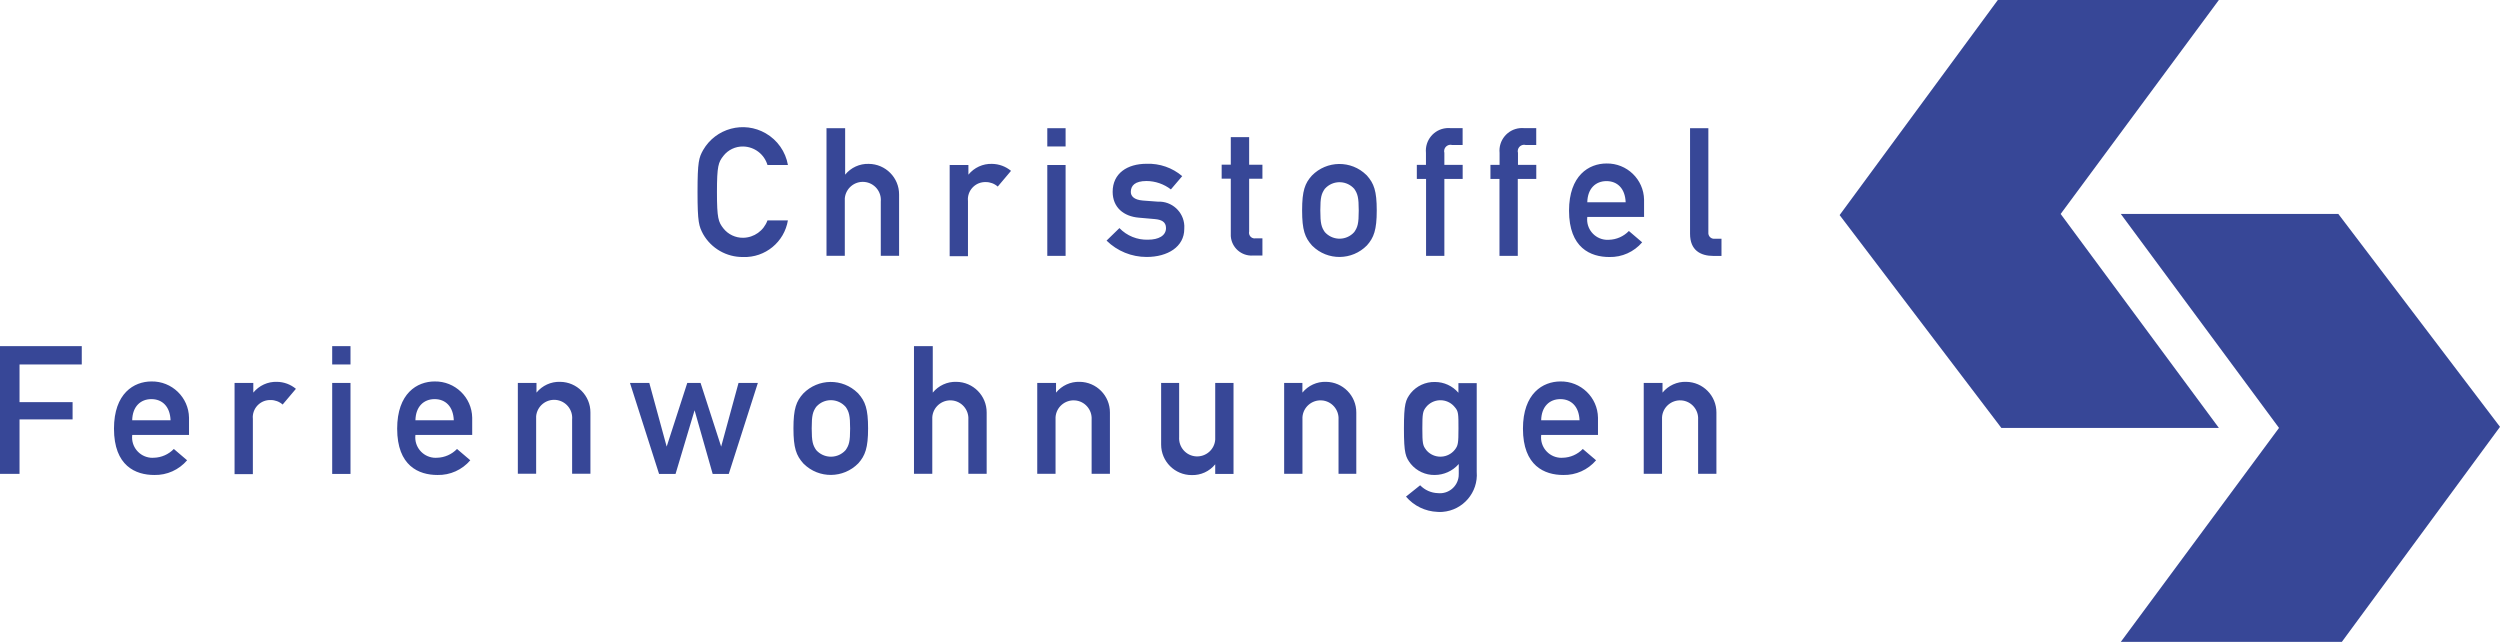
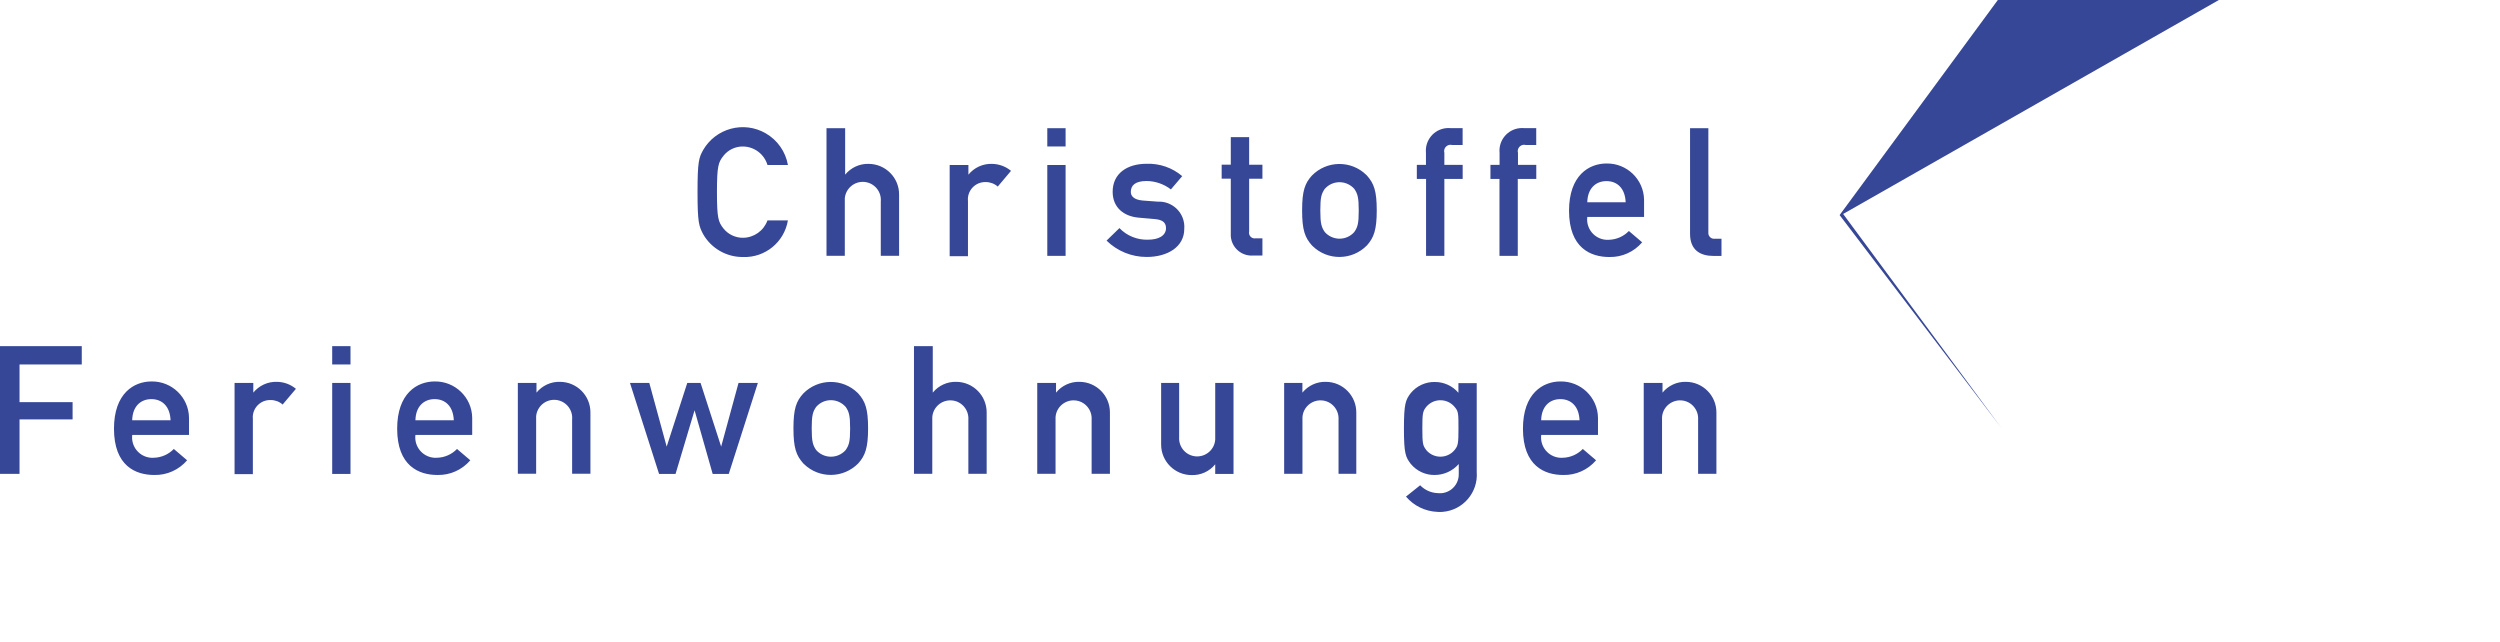
<svg xmlns="http://www.w3.org/2000/svg" id="a" width="512.13" height="131.49" viewBox="0 0 512.13 131.49">
  <defs>
    <style>.b{fill:#374797;stroke-width:0px;}</style>
  </defs>
-   <path class="b" d="M454.54,0h-45.28l-32.41,44.06,33.13,43.6h44.56l-32.41-43.83L454.54,0Z" />
-   <path class="b" d="M434.45,131.49h45.28l32.4-44.05-33.12-43.61h-44.56l32.41,43.83-32.41,43.83Z" />
+   <path class="b" d="M454.54,0h-45.28l-32.41,44.06,33.13,43.6l-32.41-43.83L454.54,0Z" />
  <path class="b" d="M161.41,45.11c-.73,4.47-4.66,7.7-9.18,7.54-3.39.04-6.53-1.76-8.2-4.7-.84-1.61-1.14-2.32-1.14-8.6s.29-7.06,1.14-8.6c2.59-4.49,8.33-6.04,12.83-3.44,2.4,1.38,4.07,3.76,4.55,6.49h-4.19c-.66-2.22-2.68-3.75-4.99-3.79-1.57-.03-3.07.68-4.04,1.92-1.03,1.32-1.32,2.06-1.32,7.43s.29,6.11,1.32,7.43c.97,1.23,2.47,1.94,4.04,1.92,2.24-.03,4.23-1.45,4.99-3.56h4.19v-.02ZM169.38,26.26h3.75v9.52c1.18-1.45,2.97-2.27,4.83-2.21,3.45.02,6.24,2.83,6.22,6.28,0,.05,0,.11,0,.16v12.39h-3.75v-11.1c.19-2.04-1.31-3.84-3.34-4.03-2.04-.19-3.84,1.31-4.03,3.34-.02.23-.02.46,0,.69v11.1h-3.75v-26.15h.08ZM194.63,33.8h3.75v1.98c1.18-1.45,2.97-2.27,4.83-2.21,1.43.02,2.8.52,3.9,1.43l-2.72,3.22c-.68-.6-1.56-.93-2.46-.92-1.96-.06-3.59,1.47-3.66,3.43,0,.16,0,.31.02.47v11.28h-3.75v-18.69h.1ZM214.54,26.26h3.75v3.75h-3.75v-3.75ZM214.54,33.8h3.75v18.62h-3.75v-18.62ZM229.31,46.72c1.53,1.59,3.67,2.46,5.88,2.38,2.13,0,3.67-.81,3.67-2.38,0-1.32-1-1.72-2.27-1.84l-3.3-.29c-3.09-.26-5.36-2.09-5.36-5.3,0-3.79,3.01-5.74,6.94-5.74,2.67-.1,5.28.8,7.31,2.53l-2.32,2.72c-1.43-1.1-3.19-1.71-4.99-1.72-2.38,0-3.22.95-3.22,2.24,0,.81.6,1.61,2.46,1.76l3.09.23c2.85-.13,5.27,2.07,5.41,4.92.01.22,0,.45-.01.67,0,3.64-3.38,5.74-7.72,5.74-3.07,0-6.01-1.2-8.2-3.35l2.63-2.56ZM252.14,28.09h3.75v5.65h2.72v2.87h-2.72v10.81c-.14.62.25,1.25.87,1.39.15.03.3.04.45.01h1.4v3.53h-1.95c-2.35.15-4.38-1.64-4.53-3.99-.01-.2-.01-.4,0-.6v-11.16h-1.87v-2.87h1.87v-5.64ZM268.75,35.96c3.05-3.11,8.05-3.17,11.16-.11.04.04.08.08.11.11,1.43,1.61,2.01,3.13,2.01,7.14s-.6,5.59-2.01,7.17c-3.05,3.11-8.05,3.17-11.16.11-.04-.04-.08-.08-.11-.11-1.43-1.61-2.01-3.13-2.01-7.17s.58-5.56,2.01-7.14ZM277.42,38.68c-1.48-1.66-4.02-1.82-5.69-.34-.12.11-.23.22-.34.34-.69,1-.92,1.72-.92,4.41s.23,3.45.92,4.45c1.48,1.66,4.02,1.82,5.69.34.12-.11.23-.22.34-.34.69-1,.92-1.72.92-4.41s-.23-3.45-.92-4.45ZM292.11,36.65h-1.87v-2.87h1.87v-2.46c-.25-2.55,1.61-4.82,4.16-5.07.3-.03.61-.03.92,0h2.43v3.46h-2.13c-.69-.2-1.41.21-1.61.9-.07.23-.07.48,0,.71v2.46h3.75v2.87h-3.75v15.77h-3.75v-15.77h-.02ZM307.19,36.65h-1.87v-2.87h1.87v-2.46c-.25-2.55,1.61-4.82,4.16-5.07.3-.03.61-.03.92,0h2.43v3.46h-2.13c-.69-.2-1.41.21-1.61.9-.07.23-.07.48,0,.71v2.46h3.75v2.87h-3.79v15.77h-3.75v-15.77h.02ZM325.15,44.53c-.24,2.29,1.43,4.34,3.72,4.58.24.02.48.03.73.01,1.54-.04,3.01-.69,4.08-1.8l2.72,2.32c-1.67,1.96-4.14,3.07-6.72,3.01-3.82,0-8.26-1.84-8.26-9.49,0-7.23,4.08-9.67,7.68-9.67,4.17-.07,7.62,3.25,7.69,7.42,0,.15,0,.3,0,.44v3.09h-11.62l-.02.08ZM333.02,41.43c-.11-2.84-1.72-4.33-3.93-4.33s-3.87,1.51-3.93,4.33h7.86ZM346.21,26.26h3.75v21.35c-.06.66.41,1.24,1.07,1.3.11.01.22,0,.33-.01h1.29v3.53h-1.61c-2.72,0-4.83-1.18-4.83-4.53v-21.64h0ZM0,70.91h16.75v3.75H4v7.72h10.87v3.53H4v11.16H0v-26.16ZM27.08,89.18c-.24,2.29,1.43,4.34,3.72,4.58.24.02.48.03.73.01,1.54-.04,3.01-.69,4.08-1.8l2.72,2.32c-1.67,1.96-4.14,3.07-6.72,3.01-3.82,0-8.26-1.84-8.26-9.49,0-7.23,4.08-9.67,7.68-9.67,4.17-.07,7.62,3.25,7.69,7.42,0,.15,0,.3,0,.44v3.09h-11.62l-.02.08ZM34.94,86.09c-.11-2.84-1.72-4.33-3.93-4.33s-3.87,1.51-3.93,4.33h7.86ZM48.14,78.45h3.75v1.98c1.18-1.45,2.97-2.27,4.83-2.21,1.43.01,2.8.52,3.9,1.43l-2.72,3.22c-.68-.6-1.56-.93-2.46-.92-1.96-.06-3.59,1.47-3.66,3.43,0,.16,0,.31.02.47v11.28h-3.75v-18.69h.1ZM68.05,70.91h3.75v3.75h-3.75v-3.75ZM68.05,78.45h3.75v18.64h-3.75v-18.64ZM85.09,89.18c-.24,2.29,1.43,4.34,3.72,4.58.24.02.48.03.73.01,1.54-.04,3.01-.69,4.08-1.8l2.72,2.32c-1.67,1.96-4.14,3.07-6.72,3.01-3.82,0-8.26-1.84-8.26-9.49,0-7.23,4.08-9.67,7.68-9.67,4.17-.07,7.62,3.25,7.69,7.42,0,.15,0,.3,0,.44v3.09h-11.62l-.02.08ZM92.96,86.09c-.11-2.84-1.72-4.33-3.93-4.33s-3.87,1.51-3.93,4.33h7.86ZM106.15,78.45h3.75v1.98c1.18-1.45,2.97-2.27,4.83-2.21,3.45.02,6.24,2.83,6.22,6.28,0,.05,0,.11,0,.16v12.39h-3.75v-11.1c.19-2.04-1.31-3.84-3.34-4.03-2.04-.19-3.84,1.31-4.03,3.34-.02.23-.02.46,0,.69v11.1h-3.75v-18.61h.08ZM142.29,84.03l-3.9,13.05h-3.38l-5.96-18.64h3.96l3.56,13.05,4.22-13.05h2.72l4.22,13.05,3.56-13.05h3.96l-5.96,18.64h-3.3l-3.71-13.05ZM164.55,80.61c3.05-3.11,8.05-3.17,11.16-.11.04.04.08.08.11.11,1.43,1.61,2.01,3.13,2.01,7.14s-.6,5.59-2.01,7.17c-3.05,3.11-8.05,3.17-11.16.11-.04-.04-.08-.08-.11-.11-1.43-1.61-2.01-3.13-2.01-7.17s.58-5.56,2.01-7.14ZM173.22,83.34c-1.46-1.66-4-1.83-5.66-.36-.13.11-.25.23-.36.36-.69,1-.92,1.72-.92,4.41s.23,3.45.92,4.45c1.48,1.66,4.02,1.82,5.69.34.12-.11.23-.22.34-.34.69-1,.92-1.72.92-4.41s-.23-3.45-.92-4.45ZM187.33,70.91h3.75v9.52c1.18-1.45,2.97-2.27,4.83-2.21,3.45.03,6.23,2.84,6.21,6.3,0,.05,0,.1,0,.15v12.39h-3.75v-11.1c.13-2.04-1.41-3.81-3.45-3.94-2.04-.13-3.81,1.41-3.94,3.45-.01.16-.01.33,0,.49v11.1h-3.75v-26.15h.11ZM212.58,78.45h3.75v1.98c1.18-1.45,2.97-2.27,4.83-2.21,3.45.03,6.23,2.84,6.21,6.3,0,.05,0,.1,0,.15v12.39h-3.75v-11.1c.13-2.04-1.41-3.81-3.45-3.94-2.04-.13-3.81,1.41-3.94,3.45-.01.16-.01.33,0,.49v11.1h-3.75v-18.61h.11ZM237.8,78.45h3.75v11.1c-.13,2.04,1.41,3.81,3.45,3.94,2.04.13,3.81-1.41,3.94-3.45.01-.16.01-.33,0-.49v-11.1h3.75v18.64h-3.75v-1.98c-1.17,1.45-2.96,2.27-4.83,2.21-3.45,0-6.25-2.8-6.25-6.25,0-.07,0-.13,0-.2v-12.39l-.06-.03ZM263.05,78.45h3.75v1.98c1.18-1.45,2.97-2.27,4.83-2.21,3.45.03,6.23,2.84,6.21,6.3,0,.05,0,.1,0,.15v12.39h-3.64v-11.1c.13-2.04-1.41-3.81-3.45-3.94-2.04-.13-3.81,1.41-3.94,3.45-.01.16-.01.33,0,.49v11.1h-3.75v-18.61h0ZM298.76,95.13c-1.23,1.37-2.99,2.16-4.83,2.17-1.9.04-3.72-.8-4.93-2.27-1.06-1.4-1.4-2.09-1.4-7.23s.34-5.88,1.4-7.28c1.21-1.47,3.03-2.31,4.93-2.27,1.86-.01,3.62.8,4.83,2.21v-1.98h3.75v18.19c.33,4.2-2.81,7.86-7,8.19-.35.03-.7.03-1.05,0-2.49-.1-4.83-1.23-6.44-3.13l2.9-2.32c.96.99,2.26,1.57,3.64,1.61,2.12.23,4.03-1.31,4.25-3.44.02-.2.03-.4.02-.61v-1.92l-.06.06ZM292.11,92.12c1.29,1.63,3.66,1.91,5.3.62.23-.18.44-.39.62-.62.66-.84.74-1.35.74-4.33s0-3.53-.74-4.37c-1.29-1.63-3.66-1.91-5.3-.62-.23.18-.44.39-.62.62-.66.85-.74,1.35-.74,4.37s.1,3.5.76,4.33h-.02ZM315.71,89.18c-.24,2.29,1.43,4.34,3.72,4.58.24.02.48.03.73.01,1.54-.04,3.01-.69,4.08-1.8l2.72,2.32c-1.67,1.96-4.14,3.07-6.72,3.01-3.82,0-8.26-1.84-8.26-9.49,0-7.23,4.08-9.67,7.68-9.67,4.17-.07,7.62,3.25,7.69,7.42,0,.15,0,.3,0,.44v3.09h-11.62l-.02.08ZM323.57,86.09c-.11-2.84-1.72-4.33-3.93-4.33s-3.87,1.51-3.93,4.33h7.86ZM336.77,78.45h3.8v1.98c1.18-1.45,2.97-2.27,4.83-2.21,3.45.03,6.23,2.84,6.21,6.3,0,.05,0,.1,0,.15v12.39h-3.75v-11.1c.13-2.04-1.41-3.81-3.45-3.94-2.04-.13-3.81,1.41-3.94,3.45-.01.16-.01.33,0,.49v11.1h-3.75v-18.61h.06Z" />
</svg>